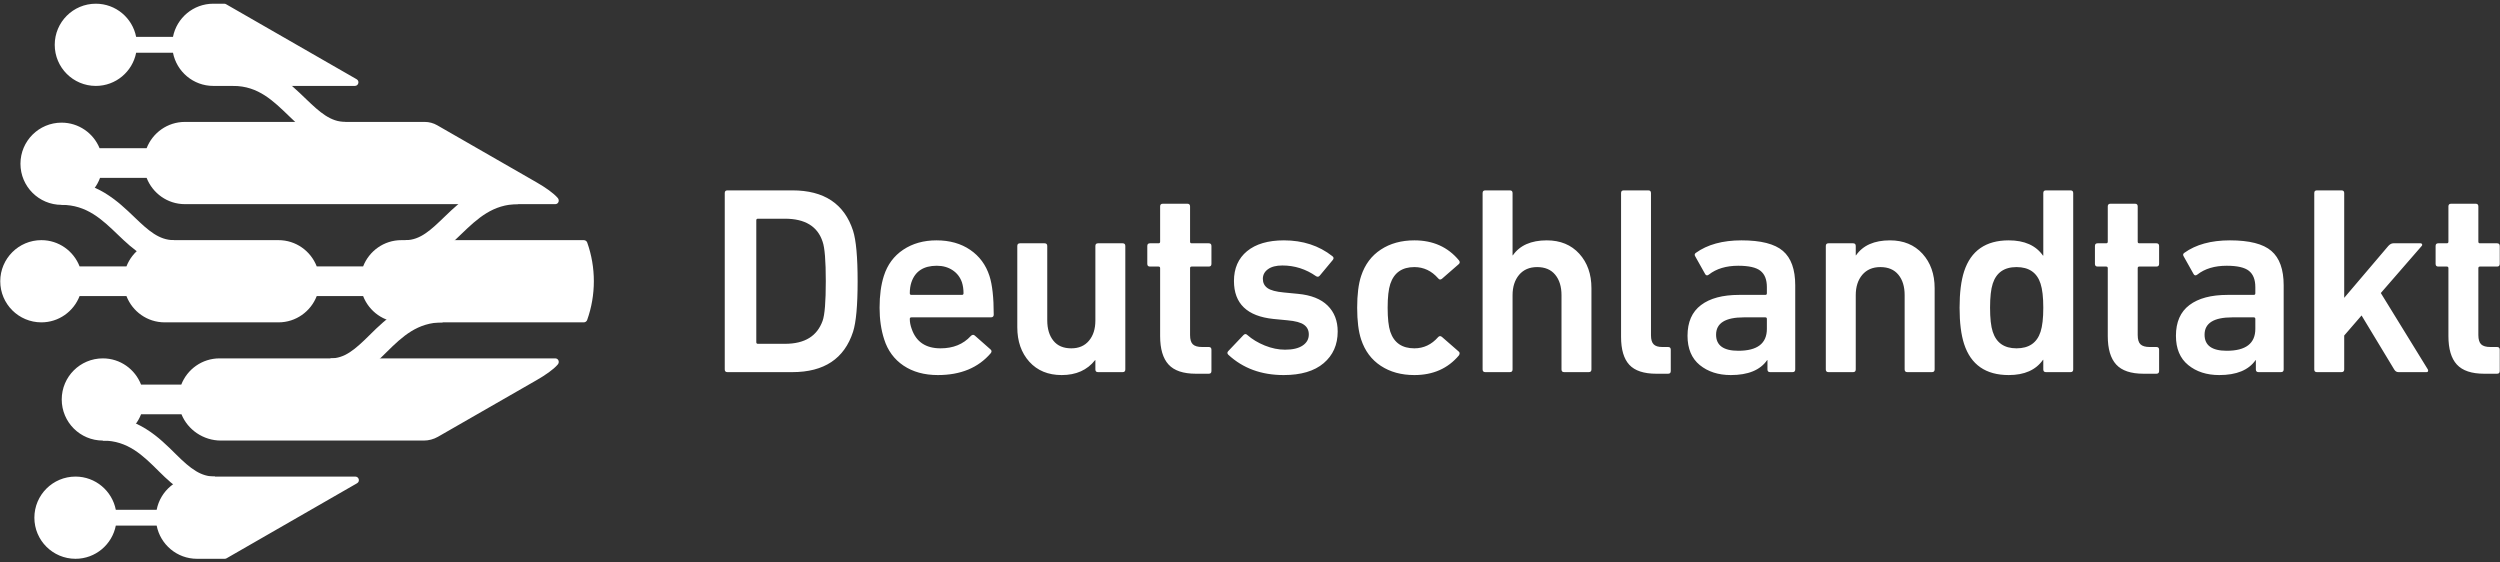
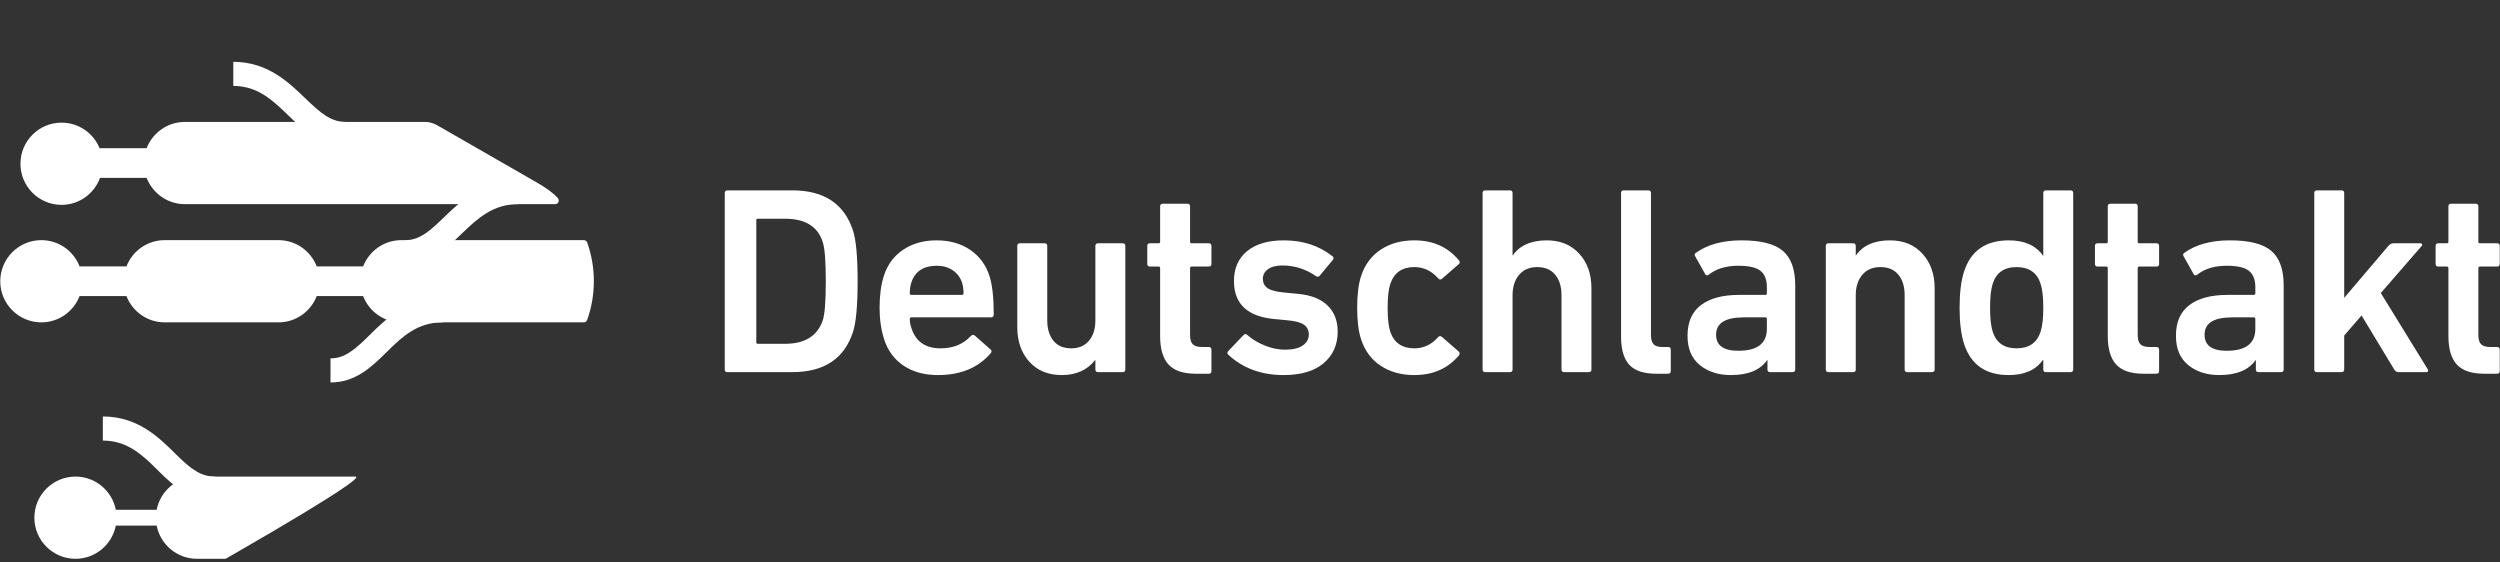
<svg xmlns="http://www.w3.org/2000/svg" version="1.1" x="0" y="0" width="120" height="27" viewBox="0, 0, 120, 27">
  <rect x="0" y="0" width="120" height="27" fill="#333333" stroke="none" />
  <g id="Layer_1">
    <g>
-       <path d="M17.053,22.876 L9.455,22.876 C8.495,22.876 7.697,23.561 7.52,24.469 L5.559,24.469 C5.38,23.561 4.582,22.876 3.624,22.876 C2.534,22.876 1.65,23.759 1.65,24.85 C1.65,25.938 2.534,26.822 3.624,26.822 C4.583,26.822 5.382,26.136 5.559,25.228 L7.52,25.228 C7.697,26.136 8.495,26.822 9.455,26.822 L10.786,26.822 C10.817,26.822 10.846,26.815 10.872,26.8 L17.139,23.196 C17.293,23.109 17.23,22.876 17.053,22.876" fill="#FFFFFF" />
+       <path d="M17.053,22.876 L9.455,22.876 C8.495,22.876 7.697,23.561 7.52,24.469 L5.559,24.469 C5.38,23.561 4.582,22.876 3.624,22.876 C2.534,22.876 1.65,23.759 1.65,24.85 C1.65,25.938 2.534,26.822 3.624,26.822 C4.583,26.822 5.382,26.136 5.559,25.228 L7.52,25.228 C7.697,26.136 8.495,26.822 9.455,26.822 L10.786,26.822 C10.817,26.822 10.846,26.815 10.872,26.8 C17.293,23.109 17.23,22.876 17.053,22.876" fill="#FFFFFF" />
      <path d="M10.319,24.032 C9.14,24.032 8.372,23.365 7.629,22.626 C6.863,21.862 6.138,21.148 4.936,21.148 L4.936,19.991 C6.615,19.991 7.63,20.995 8.445,21.805 C9.172,22.529 9.651,22.876 10.319,22.876 z" fill="#FFFFFF" />
      <path d="M19.471,12.683 L19.471,11.527 C20.179,11.527 20.697,11.024 21.352,10.392 C22.166,9.608 23.196,8.642 24.87,8.642 L24.87,9.799 C23.662,9.799 22.922,10.485 22.154,11.225 C21.412,11.94 20.645,12.683 19.471,12.683" fill="#FFFFFF" />
      <path d="M15.864,18.358 L15.864,17.202 C16.532,17.202 17.011,16.809 17.738,16.086 C18.553,15.275 19.567,14.317 21.247,14.317 L21.247,15.473 C20.044,15.473 19.321,16.143 18.553,16.905 C17.812,17.645 17.043,18.358 15.864,18.358" fill="#FFFFFF" />
-       <path d="M8.346,12.683 C7.172,12.683 6.405,11.985 5.663,11.27 C4.895,10.531 4.163,9.833 2.955,9.833 L2.955,8.678 C4.629,8.678 5.65,9.653 6.466,10.437 C7.121,11.069 7.638,11.527 8.346,11.527 z" fill="#FFFFFF" />
      <path d="M16.581,7.008 C15.406,7.008 14.639,6.31 13.898,5.595 C13.13,4.856 12.406,4.124 11.198,4.124 L11.198,2.968 C12.871,2.968 13.885,3.979 14.7,4.763 C15.355,5.394 15.873,5.852 16.581,5.852 z" fill="#FFFFFF" />
-       <path d="M17.119,3.803 L10.848,0.2 C10.822,0.186 10.792,0.178 10.762,0.178 L10.238,0.178 C9.278,0.178 8.48,0.863 8.303,1.771 L6.535,1.771 C6.358,0.863 5.56,0.178 4.6,0.178 C3.51,0.178 2.627,1.061 2.627,2.151 C2.627,3.241 3.51,4.124 4.6,4.124 C5.56,4.124 6.358,3.438 6.535,2.531 L8.303,2.531 C8.48,3.438 9.278,4.124 10.238,4.124 L17.032,4.124 C17.209,4.124 17.271,3.891 17.119,3.803" fill="#FFFFFF" />
      <path d="M118.961,12.872 L118.961,16.079 C118.961,16.294 119.007,16.443 119.096,16.528 C119.185,16.614 119.333,16.656 119.539,16.656 L119.86,16.656 C119.944,16.656 119.988,16.7 119.988,16.785 L119.988,17.81 C119.988,17.896 119.944,17.939 119.86,17.939 L119.244,17.939 C118.637,17.939 118.198,17.792 117.928,17.497 C117.658,17.202 117.524,16.746 117.524,16.131 L117.524,12.872 C117.524,12.82 117.498,12.795 117.446,12.795 L117.036,12.795 C116.951,12.795 116.909,12.752 116.909,12.666 L116.909,11.807 C116.909,11.721 116.951,11.678 117.036,11.678 L117.446,11.678 C117.498,11.678 117.524,11.653 117.524,11.601 L117.524,9.907 C117.524,9.822 117.567,9.779 117.652,9.779 L118.834,9.779 C118.918,9.779 118.961,9.822 118.961,9.907 L118.961,11.601 C118.961,11.653 118.988,11.678 119.038,11.678 L119.86,11.678 C119.944,11.678 119.988,11.721 119.988,11.807 L119.988,12.666 C119.988,12.752 119.944,12.795 119.86,12.795 L119.038,12.795 C118.988,12.795 118.961,12.82 118.961,12.872 M116.537,17.734 C116.545,17.752 116.551,17.771 116.551,17.792 C116.551,17.814 116.544,17.83 116.531,17.843 C116.518,17.856 116.499,17.862 116.474,17.862 L115.126,17.862 C115.039,17.862 114.972,17.82 114.921,17.734 L113.355,15.142 L112.522,16.105 L112.522,17.734 C112.522,17.82 112.478,17.862 112.392,17.862 L111.211,17.862 C111.126,17.862 111.085,17.82 111.085,17.734 L111.085,9.266 C111.085,9.18 111.126,9.138 111.211,9.138 L112.392,9.138 C112.478,9.138 112.522,9.18 112.522,9.266 L112.522,14.296 L114.638,11.807 C114.716,11.721 114.798,11.678 114.882,11.678 L116.191,11.678 C116.225,11.678 116.249,11.693 116.261,11.723 C116.274,11.753 116.267,11.781 116.241,11.807 L114.279,14.065 z M108.256,15.784 C108.256,16.486 107.798,16.837 106.883,16.837 C106.173,16.837 105.819,16.58 105.819,16.066 C105.819,15.51 106.262,15.233 107.152,15.233 L108.179,15.233 C108.23,15.233 108.256,15.258 108.256,15.31 z M109.025,12.044 C108.634,11.706 107.969,11.537 107.037,11.537 C106.13,11.537 105.398,11.738 104.842,12.14 C104.783,12.183 104.773,12.238 104.817,12.307 L105.292,13.154 C105.334,13.23 105.394,13.239 105.472,13.18 C105.831,12.898 106.3,12.756 106.883,12.756 C107.388,12.756 107.743,12.837 107.948,13 C108.153,13.163 108.256,13.423 108.256,13.782 L108.256,14.077 C108.256,14.129 108.23,14.155 108.179,14.155 L106.922,14.155 C106.133,14.155 105.525,14.317 105.092,14.643 C104.661,14.968 104.445,15.459 104.445,16.117 C104.445,16.735 104.641,17.202 105.035,17.523 C105.427,17.843 105.924,18.003 106.523,18.003 C107.354,18.003 107.935,17.765 108.268,17.285 L108.281,17.285 L108.281,17.734 C108.281,17.82 108.324,17.862 108.41,17.862 L109.487,17.862 C109.573,17.862 109.616,17.82 109.616,17.734 L109.616,13.693 C109.616,12.932 109.419,12.382 109.025,12.044 M103.637,11.807 L103.637,12.666 C103.637,12.752 103.592,12.795 103.508,12.795 L102.686,12.795 C102.636,12.795 102.61,12.82 102.61,12.872 L102.61,16.079 C102.61,16.294 102.655,16.443 102.744,16.528 C102.834,16.614 102.981,16.656 103.187,16.656 L103.508,16.656 C103.592,16.656 103.637,16.7 103.637,16.785 L103.637,17.81 C103.637,17.896 103.592,17.939 103.508,17.939 L102.891,17.939 C102.284,17.939 101.846,17.792 101.577,17.497 C101.307,17.202 101.173,16.746 101.173,16.131 L101.173,12.872 C101.173,12.82 101.146,12.795 101.095,12.795 L100.685,12.795 C100.599,12.795 100.557,12.752 100.557,12.666 L100.557,11.807 C100.557,11.721 100.599,11.678 100.685,11.678 L101.095,11.678 C101.146,11.678 101.173,11.653 101.173,11.601 L101.173,9.907 C101.173,9.822 101.216,9.779 101.301,9.779 L102.481,9.779 C102.567,9.779 102.61,9.822 102.61,9.907 L102.61,11.601 C102.61,11.653 102.636,11.678 102.686,11.678 L103.508,11.678 C103.592,11.678 103.637,11.721 103.637,11.807 M97.947,15.924 C97.775,16.455 97.391,16.72 96.793,16.72 C96.202,16.72 95.823,16.455 95.651,15.924 C95.565,15.66 95.523,15.276 95.523,14.771 C95.523,14.265 95.565,13.881 95.651,13.616 C95.823,13.086 96.202,12.82 96.793,12.82 C97.391,12.82 97.776,13.086 97.947,13.616 C98.033,13.881 98.078,14.265 98.078,14.771 C98.078,15.276 98.033,15.66 97.947,15.924 M99.385,9.138 L98.205,9.138 C98.12,9.138 98.078,9.18 98.078,9.266 L98.078,12.269 L98.063,12.269 C97.721,11.781 97.173,11.537 96.42,11.537 C95.317,11.537 94.603,12.034 94.278,13.025 C94.133,13.471 94.06,14.052 94.06,14.771 C94.06,15.488 94.133,16.071 94.278,16.515 C94.603,17.508 95.317,18.003 96.42,18.003 C97.173,18.003 97.721,17.76 98.063,17.272 L98.078,17.272 L98.078,17.734 C98.078,17.82 98.12,17.862 98.205,17.862 L99.385,17.862 C99.47,17.862 99.514,17.82 99.514,17.734 L99.514,9.266 C99.514,9.18 99.47,9.138 99.385,9.138 M92.278,12.178 C92.667,12.606 92.863,13.158 92.863,13.834 L92.863,17.734 C92.863,17.82 92.818,17.862 92.734,17.862 L91.552,17.862 C91.467,17.862 91.423,17.82 91.423,17.734 L91.423,14.167 C91.423,13.757 91.324,13.43 91.122,13.186 C90.922,12.942 90.634,12.82 90.256,12.82 C89.889,12.82 89.6,12.945 89.389,13.192 C89.18,13.441 89.076,13.766 89.076,14.167 L89.076,17.734 C89.076,17.82 89.033,17.862 88.949,17.862 L87.767,17.862 C87.681,17.862 87.639,17.82 87.639,17.734 L87.639,11.807 C87.639,11.721 87.681,11.678 87.767,11.678 L88.949,11.678 C89.033,11.678 89.076,11.721 89.076,11.807 L89.076,12.256 L89.089,12.256 C89.422,11.777 89.966,11.537 90.718,11.537 C91.368,11.537 91.888,11.751 92.278,12.178 M84.81,15.784 C84.81,16.486 84.354,16.837 83.438,16.837 C82.728,16.837 82.372,16.58 82.372,16.066 C82.372,15.51 82.817,15.233 83.708,15.233 L84.734,15.233 C84.786,15.233 84.81,15.258 84.81,15.31 z M85.58,12.044 C85.187,11.706 84.525,11.537 83.592,11.537 C82.685,11.537 81.954,11.738 81.397,12.14 C81.338,12.183 81.329,12.238 81.372,12.307 L81.847,13.154 C81.889,13.23 81.95,13.239 82.026,13.18 C82.386,12.898 82.856,12.756 83.438,12.756 C83.942,12.756 84.299,12.837 84.503,13 C84.709,13.163 84.81,13.423 84.81,13.782 L84.81,14.077 C84.81,14.129 84.786,14.155 84.734,14.155 L83.476,14.155 C82.688,14.155 82.08,14.317 81.649,14.643 C81.217,14.968 81.001,15.459 81.001,16.117 C81.001,16.735 81.198,17.202 81.589,17.523 C81.984,17.843 82.479,18.003 83.078,18.003 C83.908,18.003 84.491,17.765 84.823,17.285 L84.838,17.285 L84.838,17.734 C84.838,17.82 84.88,17.862 84.965,17.862 L86.042,17.862 C86.128,17.862 86.171,17.82 86.171,17.734 L86.171,13.693 C86.171,12.932 85.974,12.382 85.58,12.044 M80.197,16.785 L80.197,17.81 C80.197,17.896 80.155,17.939 80.068,17.939 L79.503,17.939 C78.906,17.939 78.472,17.796 78.207,17.51 C77.942,17.223 77.811,16.777 77.811,16.17 L77.811,9.266 C77.811,9.18 77.853,9.138 77.938,9.138 L79.119,9.138 C79.203,9.138 79.247,9.18 79.247,9.266 L79.247,16.091 C79.247,16.297 79.29,16.443 79.376,16.528 C79.461,16.614 79.597,16.656 79.786,16.656 L80.068,16.656 C80.155,16.656 80.197,16.7 80.197,16.785 M75.805,12.178 C76.194,12.606 76.389,13.158 76.389,13.834 L76.389,17.734 C76.389,17.82 76.345,17.862 76.259,17.862 L75.08,17.862 C74.994,17.862 74.952,17.82 74.952,17.734 L74.952,14.167 C74.952,13.757 74.851,13.43 74.649,13.186 C74.448,12.942 74.159,12.82 73.783,12.82 C73.416,12.82 73.127,12.945 72.917,13.192 C72.709,13.441 72.603,13.766 72.603,14.167 L72.603,17.734 C72.603,17.82 72.559,17.862 72.474,17.862 L71.295,17.862 C71.209,17.862 71.165,17.82 71.165,17.734 L71.165,9.266 C71.165,9.18 71.209,9.138 71.295,9.138 L72.474,9.138 C72.559,9.138 72.603,9.18 72.603,9.266 L72.603,12.256 L72.617,12.256 C72.95,11.777 73.493,11.537 74.246,11.537 C74.895,11.537 75.416,11.751 75.805,12.178 M66.734,13.629 C66.65,13.885 66.607,14.265 66.607,14.771 C66.607,15.284 66.65,15.669 66.734,15.924 C66.915,16.455 67.299,16.72 67.89,16.72 C68.335,16.72 68.715,16.541 69.031,16.181 C69.083,16.123 69.144,16.117 69.211,16.17 L70.02,16.875 C70.072,16.917 70.075,16.977 70.032,17.054 C69.502,17.687 68.788,18.003 67.89,18.003 C67.265,18.003 66.727,17.856 66.28,17.561 C65.83,17.266 65.516,16.844 65.335,16.297 C65.207,15.912 65.144,15.403 65.144,14.771 C65.144,14.138 65.207,13.629 65.335,13.244 C65.516,12.696 65.83,12.275 66.28,11.98 C66.727,11.685 67.265,11.537 67.89,11.537 C68.788,11.537 69.502,11.858 70.032,12.5 C70.083,12.568 70.079,12.628 70.02,12.679 L69.211,13.384 C69.144,13.436 69.083,13.428 69.031,13.359 C68.715,13 68.335,12.82 67.89,12.82 C67.299,12.82 66.915,13.089 66.734,13.629 M63.727,14.668 C64.048,14.985 64.209,15.399 64.209,15.912 C64.209,16.546 63.985,17.052 63.535,17.434 C63.087,17.814 62.445,18.003 61.616,18.003 C60.547,18.003 59.662,17.679 58.96,17.028 C58.9,16.97 58.9,16.909 58.96,16.849 L59.691,16.079 C59.752,16.02 59.811,16.02 59.871,16.079 C60.103,16.284 60.383,16.453 60.711,16.586 C61.041,16.719 61.364,16.785 61.681,16.785 C62.049,16.785 62.331,16.719 62.527,16.586 C62.725,16.453 62.823,16.276 62.823,16.054 C62.823,15.857 62.748,15.703 62.598,15.593 C62.449,15.481 62.181,15.408 61.796,15.374 L61.128,15.31 C59.862,15.18 59.23,14.574 59.23,13.487 C59.23,12.88 59.439,12.403 59.857,12.057 C60.277,11.711 60.868,11.537 61.629,11.537 C62.536,11.537 63.31,11.79 63.953,12.295 C64.02,12.346 64.03,12.405 63.978,12.473 L63.348,13.231 C63.299,13.291 63.237,13.3 63.17,13.257 C62.682,12.915 62.143,12.743 61.552,12.743 C61.253,12.743 61.023,12.803 60.861,12.923 C60.697,13.042 60.617,13.197 60.617,13.384 C60.617,13.573 60.69,13.721 60.84,13.828 C60.99,13.935 61.253,14.005 61.629,14.039 L62.297,14.104 C62.931,14.163 63.407,14.351 63.727,14.668 M58.149,11.807 L58.149,12.666 C58.149,12.752 58.107,12.795 58.02,12.795 L57.2,12.795 C57.148,12.795 57.123,12.82 57.123,12.872 L57.123,16.079 C57.123,16.294 57.167,16.443 57.257,16.528 C57.347,16.614 57.495,16.656 57.701,16.656 L58.02,16.656 C58.107,16.656 58.149,16.7 58.149,16.785 L58.149,17.81 C58.149,17.896 58.107,17.939 58.02,17.939 L57.405,17.939 C56.798,17.939 56.359,17.792 56.09,17.497 C55.82,17.202 55.686,16.746 55.686,16.131 L55.686,12.872 C55.686,12.82 55.66,12.795 55.608,12.795 L55.198,12.795 C55.113,12.795 55.07,12.752 55.07,12.666 L55.07,11.807 C55.07,11.721 55.113,11.678 55.198,11.678 L55.608,11.678 C55.66,11.678 55.686,11.653 55.686,11.601 L55.686,9.907 C55.686,9.822 55.728,9.779 55.814,9.779 L56.994,9.779 C57.08,9.779 57.123,9.822 57.123,9.907 L57.123,11.601 C57.123,11.653 57.148,11.678 57.2,11.678 L58.02,11.678 C58.107,11.678 58.149,11.721 58.149,11.807 M54.015,11.807 L54.015,17.734 C54.015,17.82 53.973,17.862 53.887,17.862 L52.706,17.862 C52.62,17.862 52.578,17.82 52.578,17.734 L52.578,17.285 L52.565,17.285 C52.188,17.765 51.653,18.003 50.962,18.003 C50.31,18.003 49.794,17.789 49.408,17.364 C49.023,16.935 48.83,16.383 48.83,15.707 L48.83,11.807 C48.83,11.721 48.874,11.678 48.959,11.678 L50.139,11.678 C50.225,11.678 50.268,11.721 50.268,11.807 L50.268,15.374 C50.268,15.784 50.367,16.111 50.564,16.355 C50.76,16.6 51.046,16.72 51.423,16.72 C51.782,16.72 52.065,16.6 52.27,16.355 C52.475,16.111 52.578,15.789 52.578,15.386 L52.578,11.807 C52.578,11.721 52.62,11.678 52.706,11.678 L53.887,11.678 C53.973,11.678 54.015,11.721 54.015,11.807 M46.173,14.155 L43.747,14.155 C43.696,14.155 43.67,14.129 43.67,14.077 C43.67,13.881 43.696,13.706 43.747,13.552 C43.926,13.021 44.333,12.756 44.966,12.756 C45.257,12.756 45.509,12.827 45.723,12.968 C45.937,13.109 46.087,13.304 46.173,13.552 C46.223,13.706 46.249,13.881 46.249,14.077 C46.249,14.129 46.223,14.155 46.173,14.155 M46.57,11.993 C46.125,11.689 45.586,11.537 44.953,11.537 C44.338,11.537 43.805,11.686 43.355,11.986 C42.906,12.286 42.596,12.705 42.425,13.244 C42.288,13.672 42.22,14.18 42.22,14.771 C42.22,15.327 42.292,15.831 42.439,16.284 C42.609,16.823 42.919,17.246 43.368,17.549 C43.817,17.851 44.367,18.003 45.018,18.003 C46.113,18.003 46.959,17.653 47.558,16.951 C47.609,16.883 47.605,16.823 47.545,16.772 L46.788,16.105 C46.728,16.054 46.663,16.062 46.596,16.131 C46.236,16.523 45.753,16.72 45.146,16.72 C44.435,16.72 43.974,16.409 43.76,15.784 C43.7,15.623 43.67,15.463 43.67,15.31 C43.67,15.258 43.696,15.233 43.747,15.233 L47.558,15.233 C47.653,15.233 47.699,15.19 47.699,15.104 C47.699,14.283 47.63,13.663 47.494,13.244 C47.322,12.713 47.014,12.296 46.57,11.993 M39.485,15.4 C39.221,16.126 38.642,16.503 37.675,16.503 L36.379,16.503 C36.328,16.503 36.302,16.476 36.302,16.425 L36.302,10.574 C36.302,10.524 36.328,10.498 36.379,10.498 L37.675,10.498 C38.642,10.498 39.245,10.866 39.485,11.601 C39.587,11.884 39.638,12.517 39.638,13.5 C39.638,14.484 39.587,15.116 39.485,15.4 M38.034,9.138 L34.916,9.138 C34.83,9.138 34.788,9.18 34.788,9.266 L34.788,17.734 C34.788,17.82 34.83,17.862 34.916,17.862 L38.034,17.862 C39.557,17.862 40.528,17.217 40.947,15.924 C41.092,15.472 41.166,14.664 41.166,13.5 C41.166,12.337 41.092,11.529 40.947,11.075 C40.528,9.784 39.557,9.138 38.034,9.138" fill="#FFFFFF" />
      <path d="M28.186,11.641 C28.162,11.572 28.095,11.527 28.022,11.527 L19.265,11.527 C18.427,11.527 17.717,12.051 17.43,12.787 L15.203,12.787 C14.917,12.051 14.206,11.527 13.368,11.527 L7.905,11.527 C7.066,11.527 6.355,12.051 6.07,12.787 L3.82,12.787 C3.535,12.051 2.823,11.527 1.985,11.527 C0.896,11.527 0.012,12.411 0.012,13.501 C0.012,14.59 0.896,15.473 1.985,15.473 C2.823,15.473 3.535,14.949 3.82,14.212 L6.07,14.212 C6.355,14.949 7.066,15.473 7.905,15.473 L13.368,15.473 C14.206,15.473 14.917,14.949 15.203,14.212 L17.43,14.212 C17.716,14.949 18.427,15.473 19.265,15.473 L28.02,15.473 C28.093,15.473 28.159,15.428 28.184,15.359 C28.611,14.162 28.612,12.839 28.186,11.641" fill="#FFFFFF" />
      <path d="M26.771,9.502 C26.563,9.262 26.179,8.996 25.751,8.75 C25.464,8.585 20.985,6.012 20.985,6.012 C20.804,5.908 20.597,5.852 20.387,5.852 L8.875,5.852 C8.037,5.852 7.325,6.377 7.038,7.113 L4.779,7.113 C4.485,6.394 3.78,5.887 2.955,5.887 C1.866,5.887 0.982,6.77 0.982,7.86 C0.982,8.95 1.866,9.833 2.955,9.833 C3.805,9.833 4.524,9.292 4.802,8.538 L7.038,8.538 C7.325,9.274 8.036,9.799 8.875,9.799 L26.651,9.799 C26.807,9.799 26.872,9.619 26.771,9.502" fill="#FFFFFF" />
-       <path d="M26.651,17.202 L10.539,17.202 C9.701,17.202 8.988,17.724 8.701,18.462 L6.771,18.462 C6.485,17.724 5.773,17.202 4.936,17.202 C3.846,17.202 2.963,18.084 2.963,19.174 C2.963,20.264 3.846,21.147 4.936,21.147 C5.774,21.147 6.485,20.623 6.771,19.886 L8.711,19.886 C9.012,20.628 9.758,21.147 10.605,21.147 L20.339,21.147 C20.58,21.147 20.815,21.084 21.023,20.965 L25.752,18.25 C26.18,18.004 26.564,17.739 26.771,17.498 C26.873,17.382 26.807,17.202 26.651,17.202" fill="#FFFFFF" />
    </g>
  </g>
</svg>